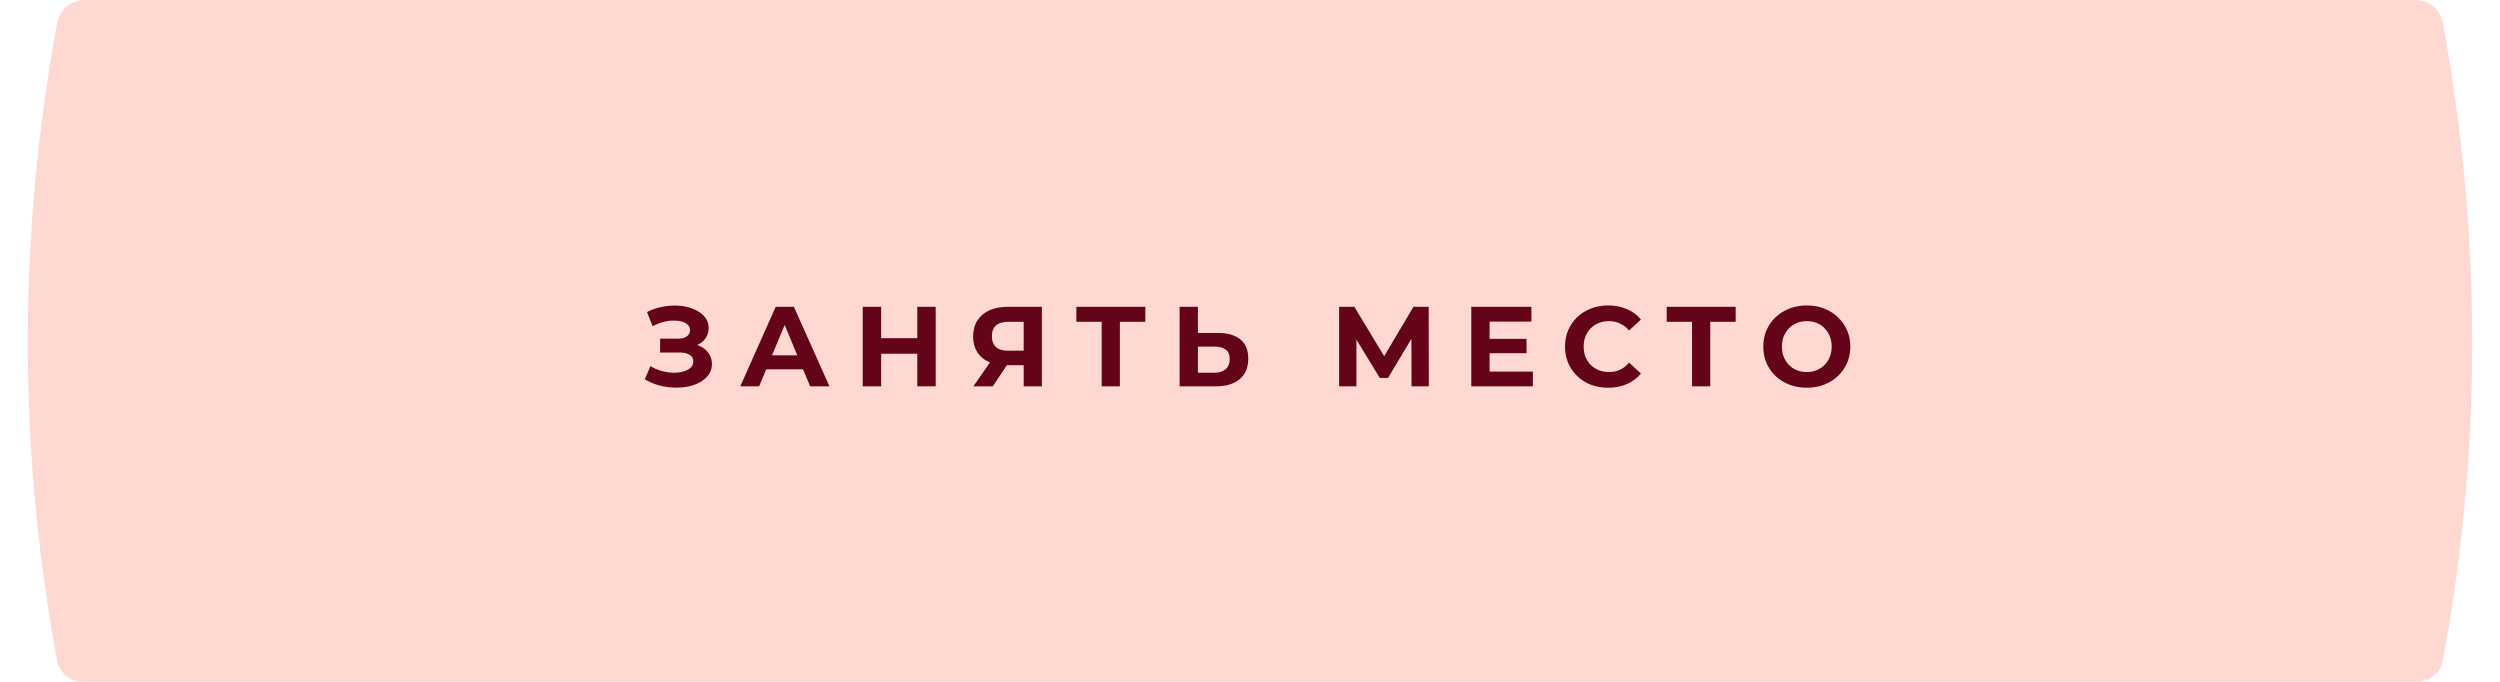
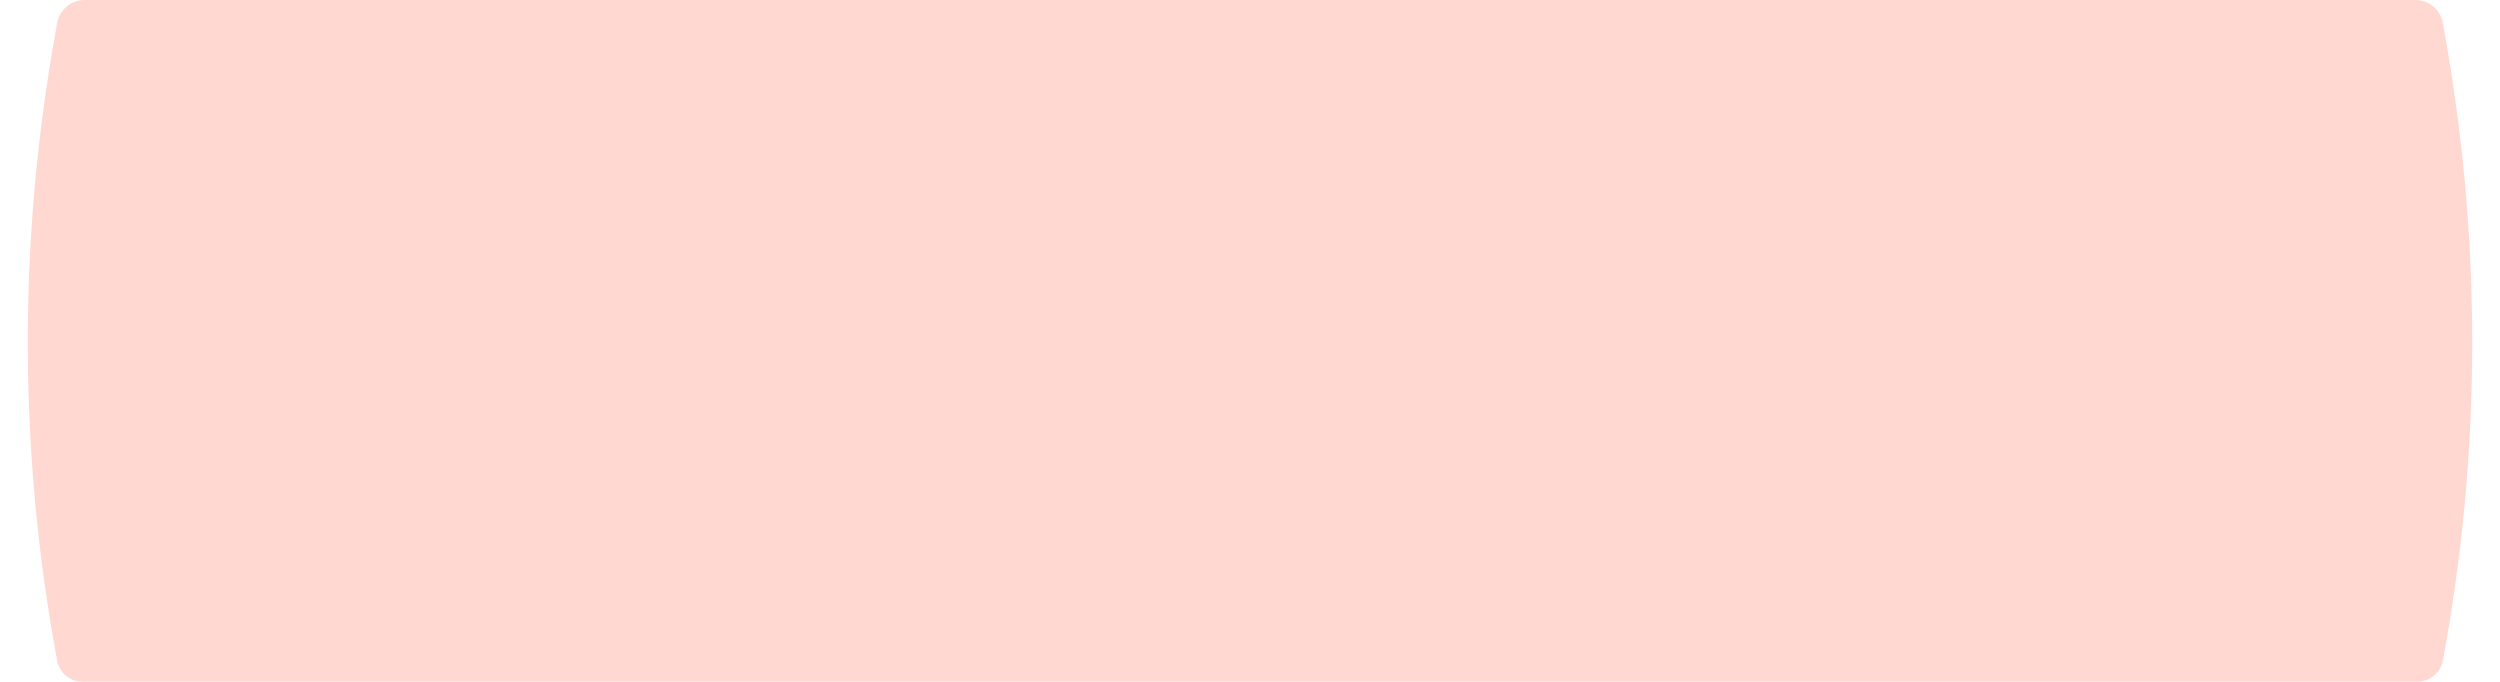
<svg xmlns="http://www.w3.org/2000/svg" width="440" height="120" viewBox="0 0 440 120" fill="none">
  <g filter="url(#filter0_i_798_2)">
    <path d="M10.042 4.089C10.45 1.726 12.501 0 14.899 0H425.101C427.499 0 429.55 1.726 429.958 4.089L430.615 7.882C436.822 43.753 436.597 80.442 429.95 116.234V116.234C429.545 118.417 427.64 120 425.42 120H14.58C12.36 120 10.455 118.417 10.05 116.234V116.234C3.403 80.442 3.178 43.753 9.385 7.882L10.042 4.089Z" fill="#FFD8D2" />
  </g>
-   <path d="M113.48 66.76L114.48 64.44C115.08 64.8 115.72 65.08 116.4 65.28C117.093 65.467 117.767 65.573 118.42 65.6C119.087 65.613 119.687 65.547 120.22 65.4C120.767 65.253 121.2 65.033 121.52 64.74C121.853 64.447 122.02 64.073 122.02 63.62C122.02 63.087 121.8 62.693 121.36 62.44C120.92 62.173 120.333 62.04 119.6 62.04H116.18V59.6H119.36C120.013 59.6 120.52 59.467 120.88 59.2C121.253 58.933 121.44 58.567 121.44 58.1C121.44 57.7 121.307 57.38 121.04 57.14C120.773 56.887 120.407 56.7 119.94 56.58C119.487 56.46 118.973 56.407 118.4 56.42C117.827 56.433 117.233 56.527 116.62 56.7C116.007 56.873 115.42 57.113 114.86 57.42L113.88 54.92C114.787 54.453 115.74 54.133 116.74 53.96C117.753 53.773 118.727 53.727 119.66 53.82C120.607 53.9 121.46 54.113 122.22 54.46C122.98 54.793 123.587 55.233 124.04 55.78C124.493 56.327 124.72 56.973 124.72 57.72C124.72 58.387 124.547 58.98 124.2 59.5C123.853 60.02 123.367 60.42 122.74 60.7C122.127 60.98 121.42 61.12 120.62 61.12L120.7 60.4C121.633 60.4 122.44 60.56 123.12 60.88C123.813 61.187 124.347 61.62 124.72 62.18C125.107 62.727 125.3 63.36 125.3 64.08C125.3 64.747 125.12 65.347 124.76 65.88C124.413 66.4 123.933 66.84 123.32 67.2C122.707 67.56 122.007 67.827 121.22 68C120.433 68.173 119.593 68.247 118.7 68.22C117.82 68.193 116.933 68.067 116.04 67.84C115.147 67.6 114.293 67.24 113.48 66.76ZM130.285 68L136.525 54H139.725L145.985 68H142.585L137.465 55.64H138.745L133.605 68H130.285ZM133.405 65L134.265 62.54H141.465L142.345 65H133.405ZM161.442 54H164.682V68H161.442V54ZM155.082 68H151.842V54H155.082V68ZM161.682 62.26H154.842V59.52H161.682V62.26ZM180.169 68V63.58L180.969 64.28H177.129C175.916 64.28 174.869 64.08 173.989 63.68C173.109 63.28 172.436 62.7 171.969 61.94C171.503 61.18 171.269 60.273 171.269 59.22C171.269 58.127 171.516 57.193 172.009 56.42C172.516 55.633 173.223 55.033 174.129 54.62C175.036 54.207 176.103 54 177.329 54H183.369V68H180.169ZM171.309 68L174.789 62.98H178.069L174.729 68H171.309ZM180.169 62.54V55.8L180.969 56.64H177.409C176.489 56.64 175.783 56.853 175.289 57.28C174.809 57.707 174.569 58.34 174.569 59.18C174.569 59.993 174.803 60.62 175.269 61.06C175.736 61.5 176.423 61.72 177.329 61.72H180.969L180.169 62.54ZM193.897 68V55.9L194.637 56.64H189.437V54H201.577V56.64H196.377L197.097 55.9V68H193.897ZM214.391 58.6C216.084 58.6 217.391 58.98 218.311 59.74C219.231 60.487 219.691 61.613 219.691 63.12C219.691 64.72 219.178 65.933 218.151 66.76C217.138 67.587 215.731 68 213.931 68H207.611V54H210.831V58.6H214.391ZM213.751 65.6C214.578 65.6 215.231 65.393 215.711 64.98C216.191 64.567 216.431 63.967 216.431 63.18C216.431 62.407 216.191 61.853 215.711 61.52C215.244 61.173 214.591 61 213.751 61H210.831V65.6H213.751ZM235.689 68V54H238.369L244.329 63.88H242.909L248.769 54H251.449L251.469 68H248.429L248.409 58.66H248.989L244.289 66.52H242.849L238.049 58.66H238.729V68H235.689ZM261.927 59.64H268.667V62.16H261.927V59.64ZM262.167 65.4H269.787V68H258.947V54H269.527V56.6H262.167V65.4ZM283.024 68.24C281.944 68.24 280.937 68.067 280.004 67.72C279.084 67.36 278.284 66.853 277.604 66.2C276.924 65.547 276.391 64.78 276.004 63.9C275.631 63.02 275.444 62.053 275.444 61C275.444 59.947 275.631 58.98 276.004 58.1C276.391 57.22 276.924 56.453 277.604 55.8C278.297 55.147 279.104 54.647 280.024 54.3C280.944 53.94 281.951 53.76 283.044 53.76C284.257 53.76 285.351 53.973 286.324 54.4C287.311 54.813 288.137 55.427 288.804 56.24L286.724 58.16C286.244 57.613 285.711 57.207 285.124 56.94C284.537 56.66 283.897 56.52 283.204 56.52C282.551 56.52 281.951 56.627 281.404 56.84C280.857 57.053 280.384 57.36 279.984 57.76C279.584 58.16 279.271 58.633 279.044 59.18C278.831 59.727 278.724 60.333 278.724 61C278.724 61.667 278.831 62.273 279.044 62.82C279.271 63.367 279.584 63.84 279.984 64.24C280.384 64.64 280.857 64.947 281.404 65.16C281.951 65.373 282.551 65.48 283.204 65.48C283.897 65.48 284.537 65.347 285.124 65.08C285.711 64.8 286.244 64.38 286.724 63.82L288.804 65.74C288.137 66.553 287.311 67.173 286.324 67.6C285.351 68.027 284.251 68.24 283.024 68.24ZM297.799 68V55.9L298.539 56.64H293.339V54H305.479V56.64H300.279L300.999 55.9V68H297.799ZM318.018 68.24C316.911 68.24 315.885 68.06 314.938 67.7C314.005 67.34 313.191 66.833 312.498 66.18C311.818 65.527 311.285 64.76 310.898 63.88C310.525 63 310.338 62.04 310.338 61C310.338 59.96 310.525 59 310.898 58.12C311.285 57.24 311.825 56.473 312.518 55.82C313.211 55.167 314.025 54.66 314.958 54.3C315.891 53.94 316.905 53.76 317.998 53.76C319.105 53.76 320.118 53.94 321.038 54.3C321.971 54.66 322.778 55.167 323.458 55.82C324.151 56.473 324.691 57.24 325.078 58.12C325.465 58.987 325.658 59.947 325.658 61C325.658 62.04 325.465 63.007 325.078 63.9C324.691 64.78 324.151 65.547 323.458 66.2C322.778 66.84 321.971 67.34 321.038 67.7C320.118 68.06 319.111 68.24 318.018 68.24ZM317.998 65.48C318.625 65.48 319.198 65.373 319.718 65.16C320.251 64.947 320.718 64.64 321.118 64.24C321.518 63.84 321.825 63.367 322.038 62.82C322.265 62.273 322.378 61.667 322.378 61C322.378 60.333 322.265 59.727 322.038 59.18C321.825 58.633 321.518 58.16 321.118 57.76C320.731 57.36 320.271 57.053 319.738 56.84C319.205 56.627 318.625 56.52 317.998 56.52C317.371 56.52 316.791 56.627 316.258 56.84C315.738 57.053 315.278 57.36 314.878 57.76C314.478 58.16 314.165 58.633 313.938 59.18C313.725 59.727 313.618 60.333 313.618 61C313.618 61.653 313.725 62.26 313.938 62.82C314.165 63.367 314.471 63.84 314.858 64.24C315.258 64.64 315.725 64.947 316.258 65.16C316.791 65.373 317.371 65.48 317.998 65.48Z" fill="#630418" />
  <defs>
    <filter id="filter0_i_798_2" x="4.891" y="0" width="430.217" height="120" filterUnits="userSpaceOnUse" color-interpolation-filters="sRGB">
      <feFlood flood-opacity="0" result="BackgroundImageFix" />
      <feBlend mode="normal" in="SourceGraphic" in2="BackgroundImageFix" result="shape" />
      <feColorMatrix in="SourceAlpha" type="matrix" values="0 0 0 0 0 0 0 0 0 0 0 0 0 0 0 0 0 0 127 0" result="hardAlpha" />
      <feOffset />
      <feGaussianBlur stdDeviation="19" />
      <feComposite in2="hardAlpha" operator="arithmetic" k2="-1" k3="1" />
      <feColorMatrix type="matrix" values="0 0 0 0 1 0 0 0 0 1 0 0 0 0 1 0 0 0 0.68 0" />
      <feBlend mode="normal" in2="shape" result="effect1_innerShadow_798_2" />
    </filter>
  </defs>
</svg>